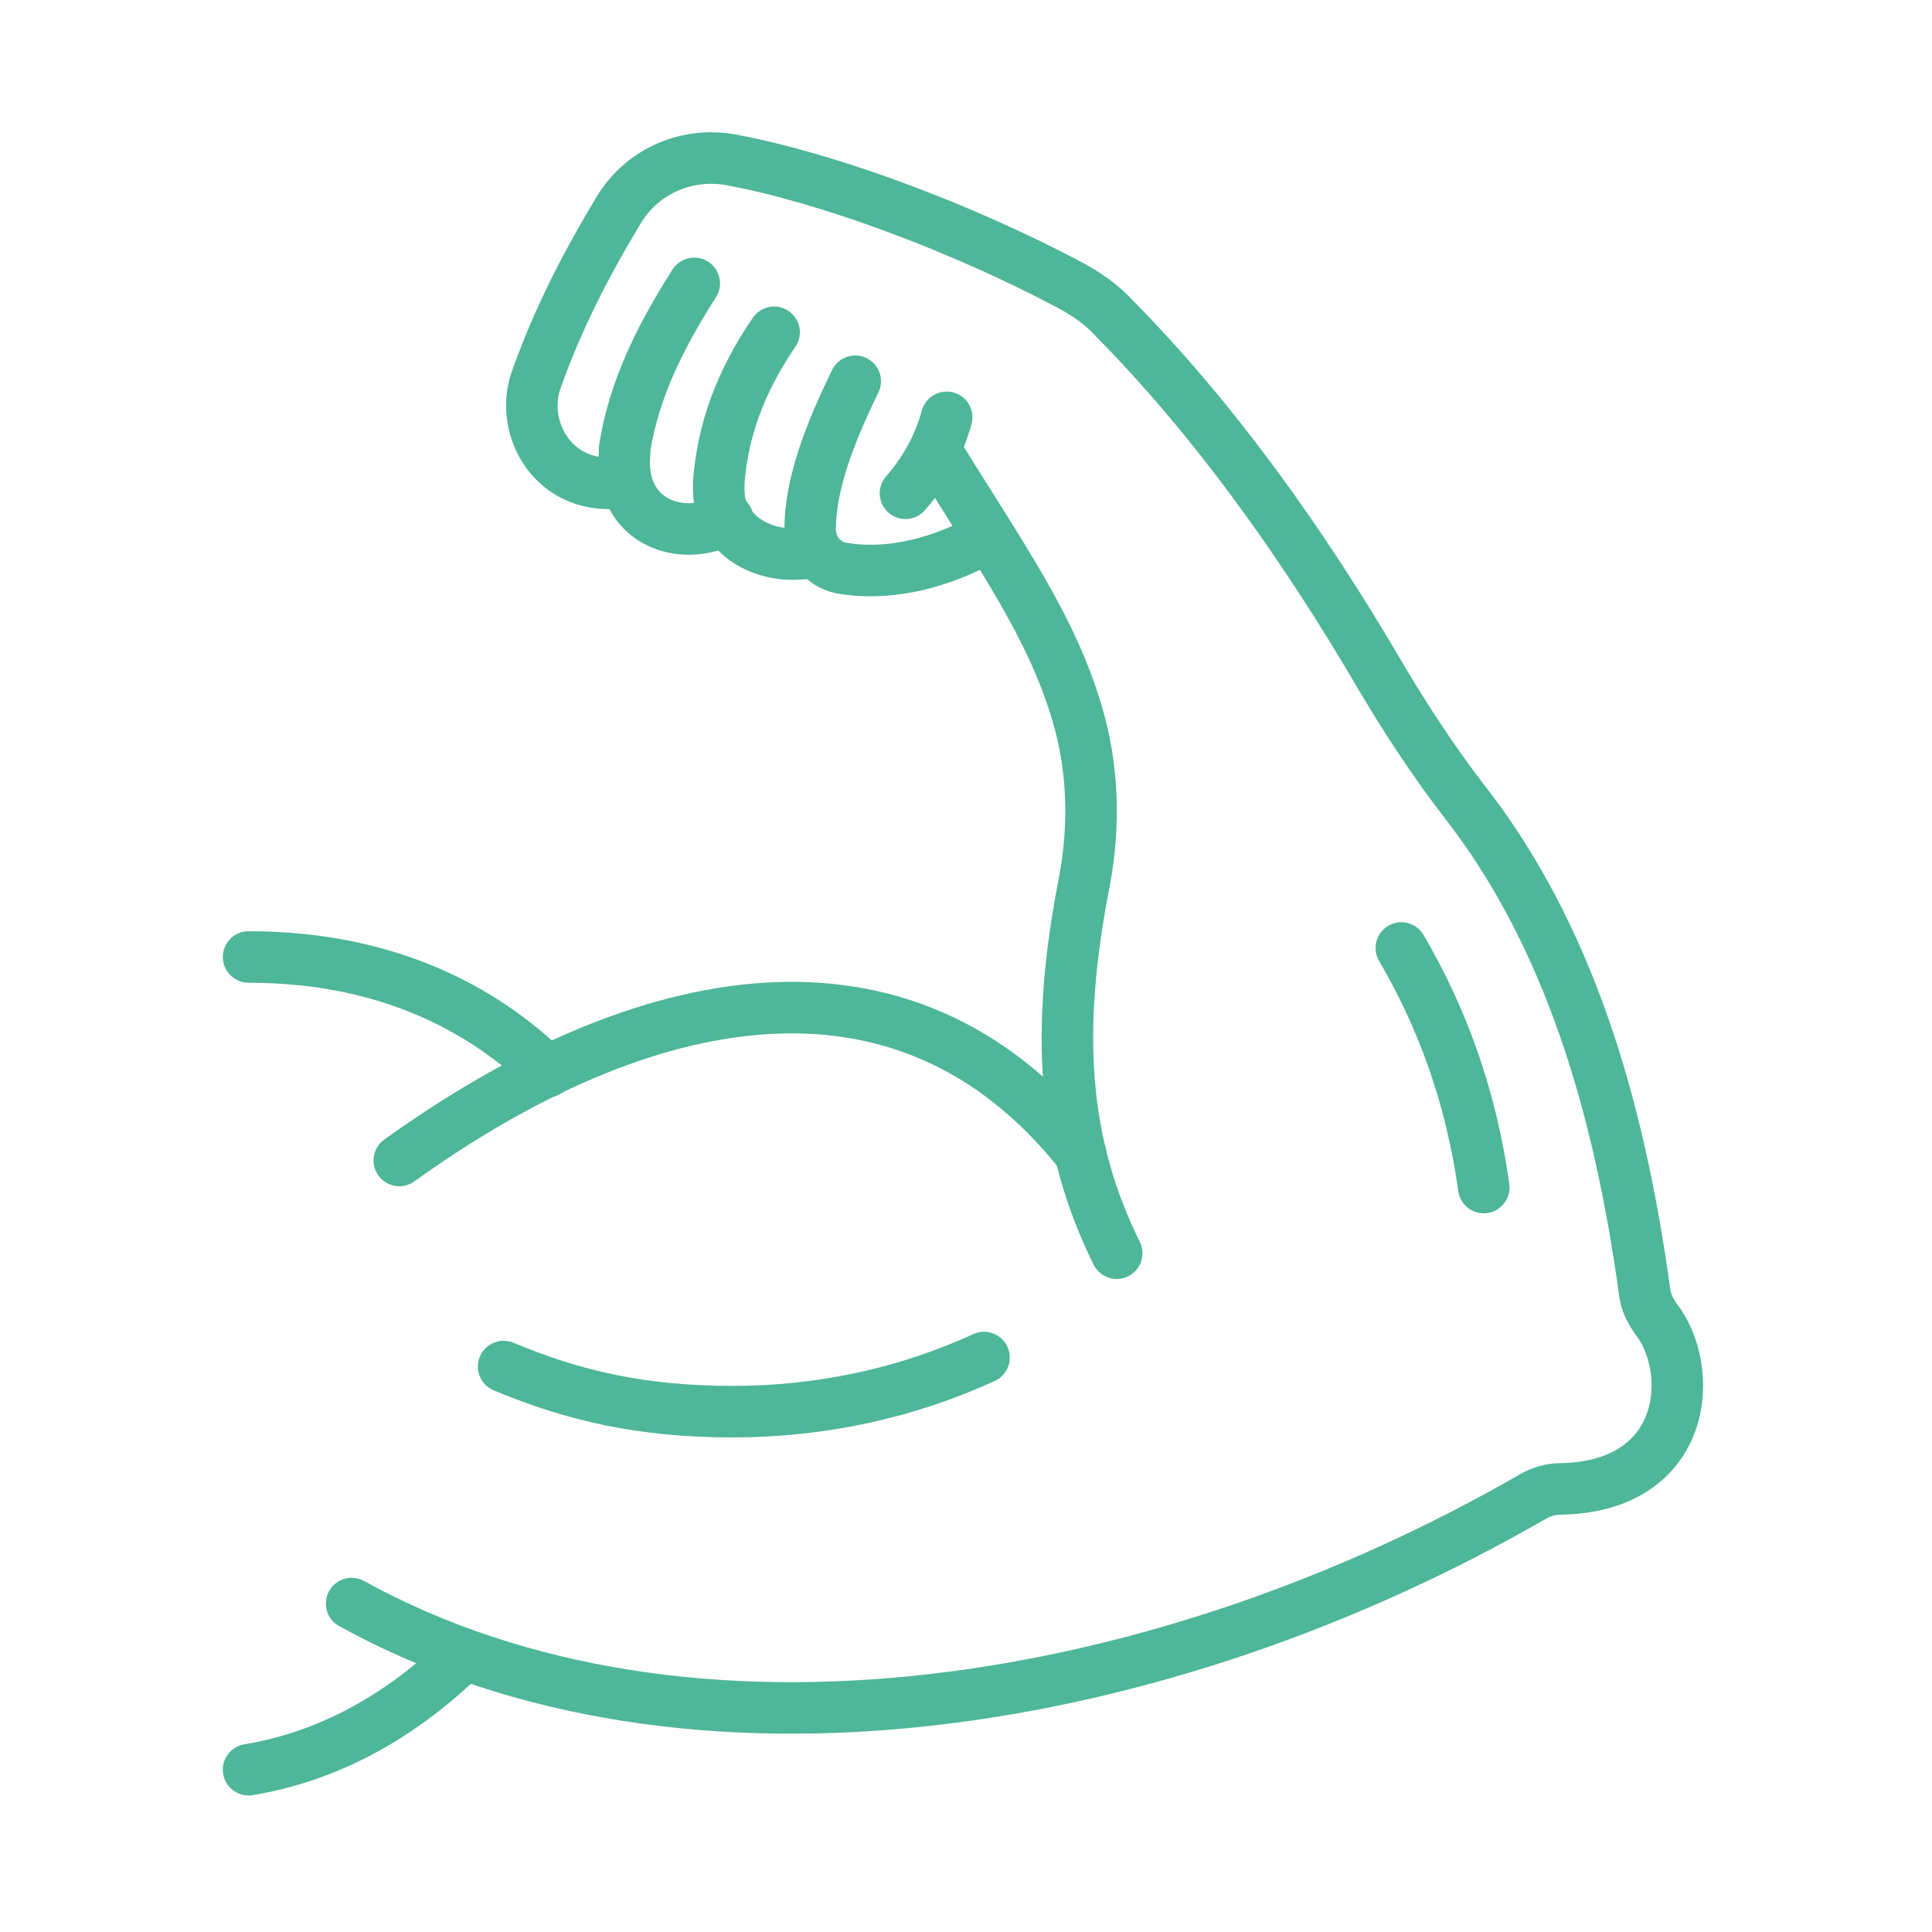
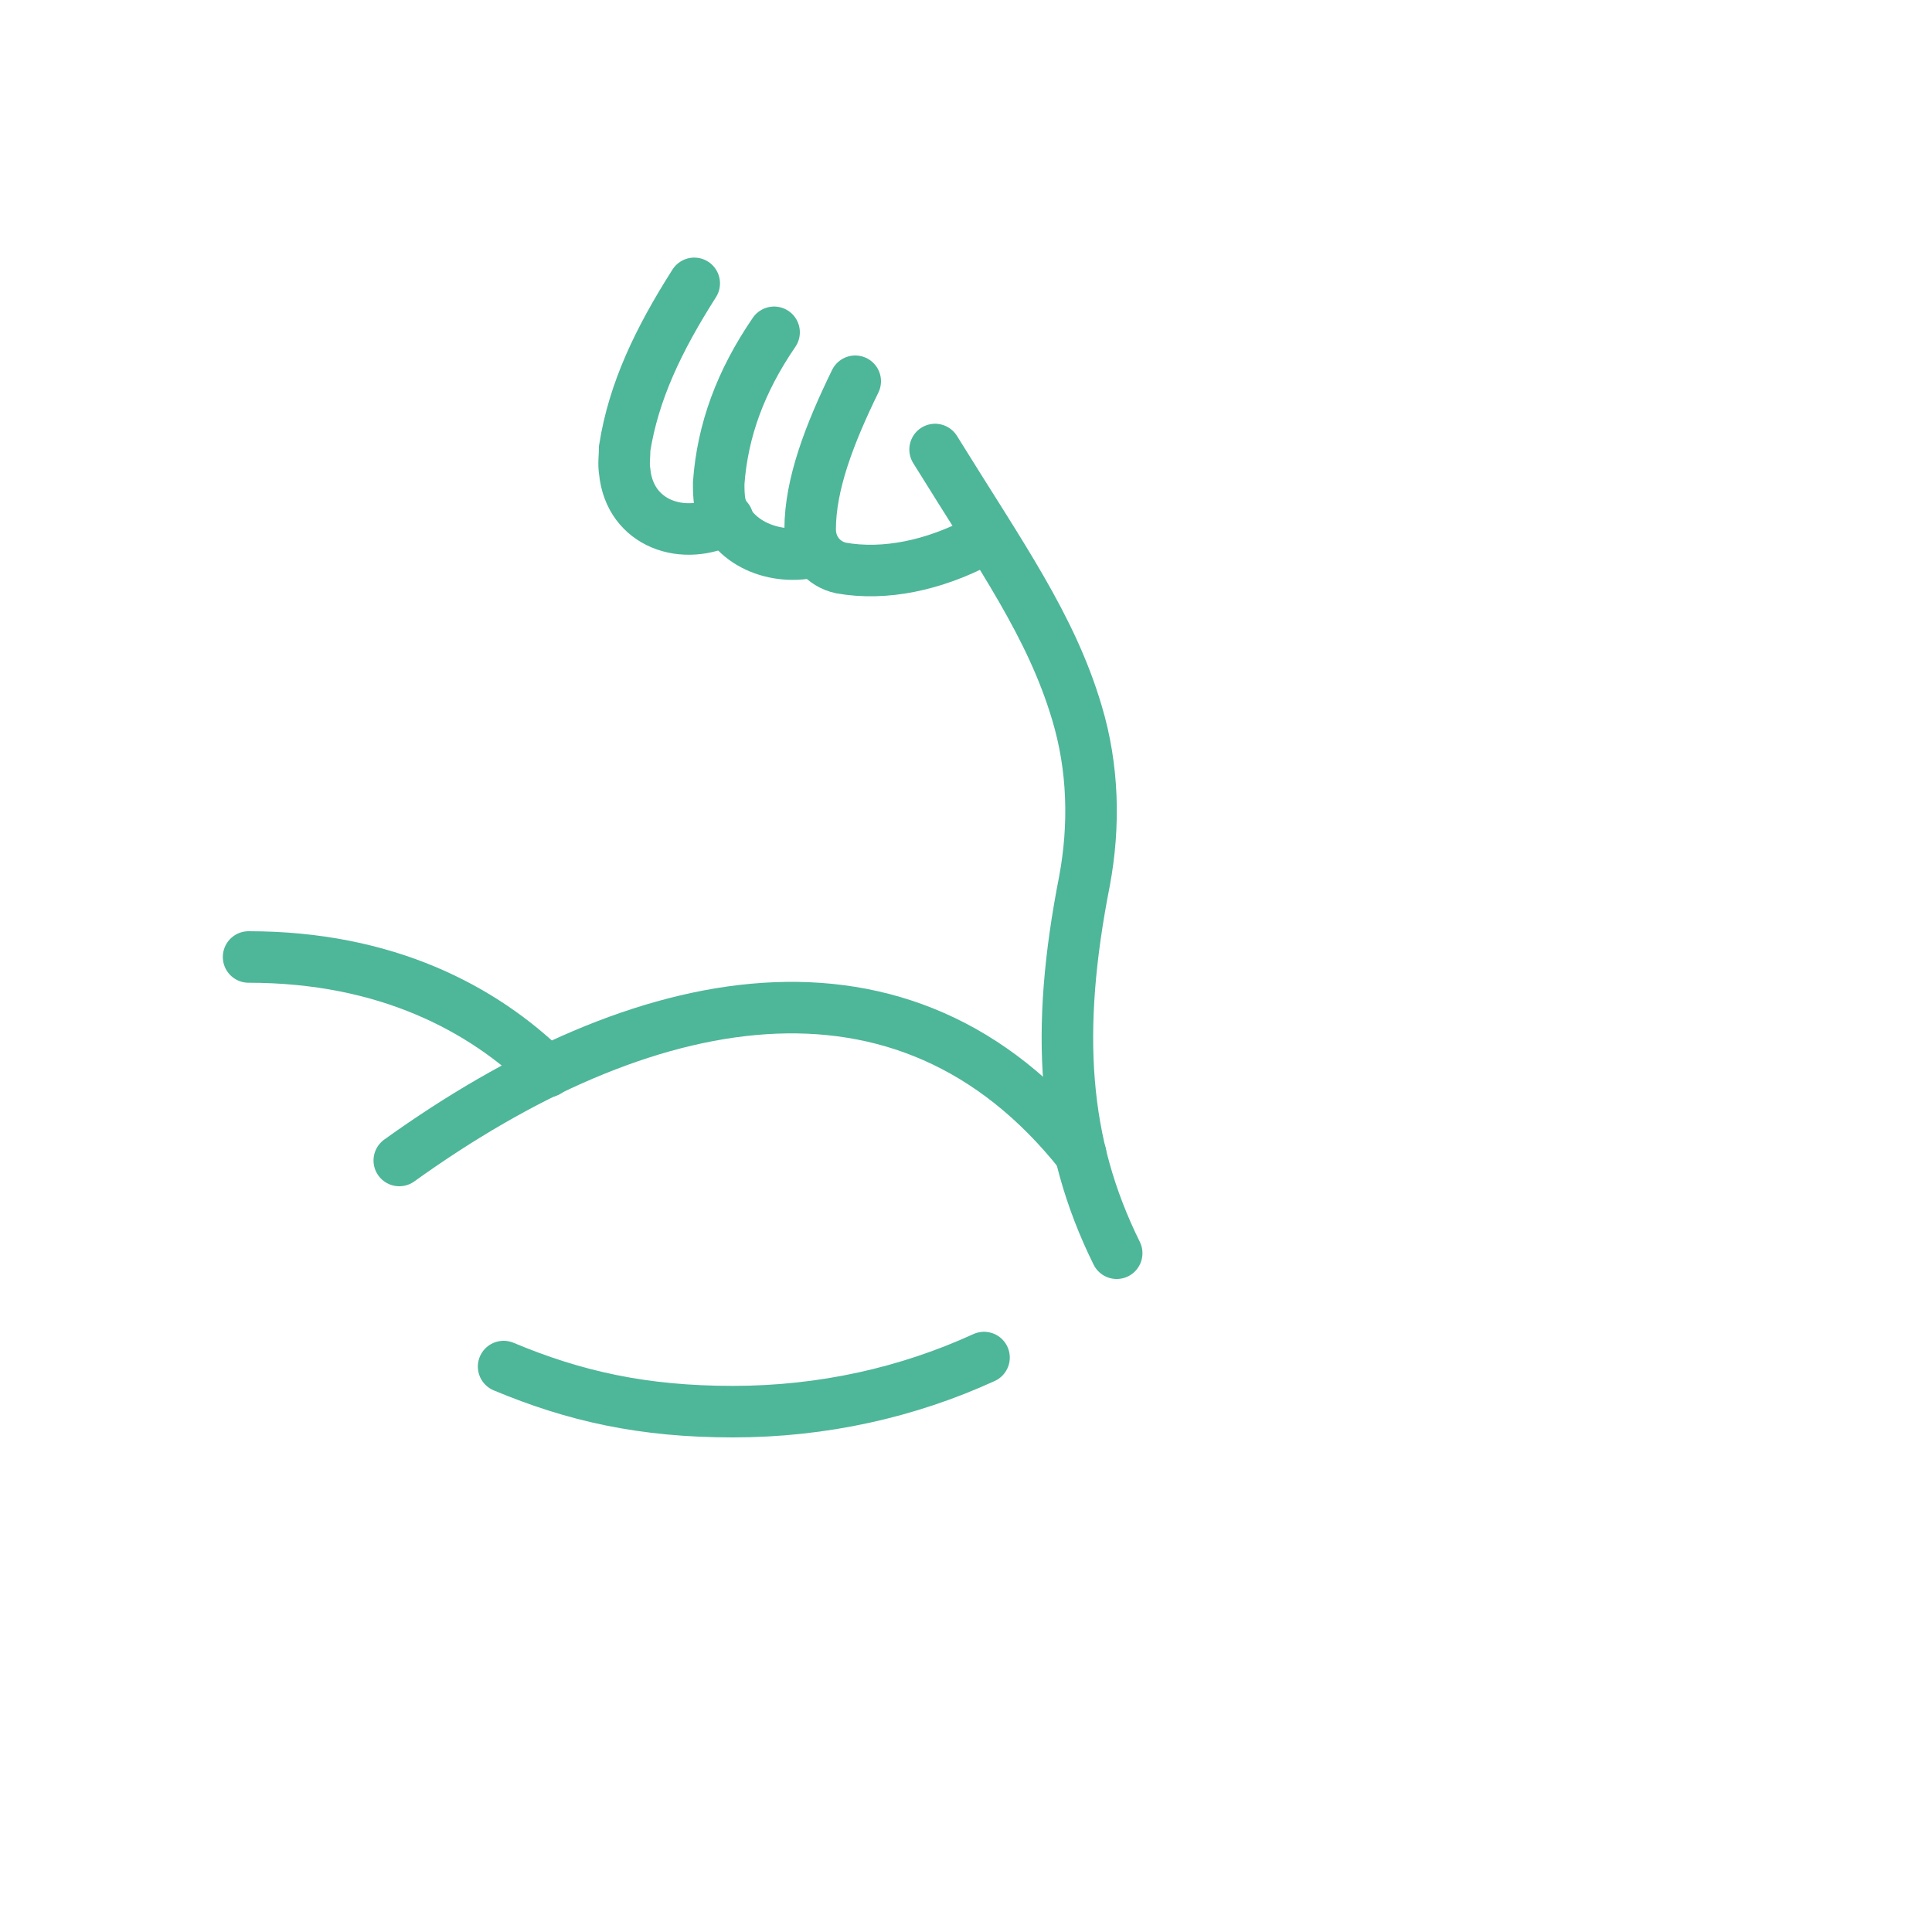
<svg xmlns="http://www.w3.org/2000/svg" id="Ebene_1" version="1.1" viewBox="0 0 150 150">
  <defs>
    <style>
      .st0 {
        fill: none;
        stroke: #4eb699;
        stroke-linecap: round;
        stroke-miterlimit: 10;
        stroke-width: 4px;
      }
    </style>
  </defs>
  <g>
    <path class="st0" d="M86.7,97.3c-4.2-8.5-4.8-17.2-2.5-28.9.8-4.3.7-8.8-.6-13.1-2-6.7-5.8-12-11-20.4" />
-     <path class="st0" d="M27.3,124.5c26.3,14.5,63.1,8.2,91.7-8.3.7-.4,1.4-.6,2.2-.6,9.9-.2,10.5-9.3,7.3-13.3-.4-.6-.7-1.2-.8-1.9-2-14.7-6-28-14.1-38.3-2.3-3-4.4-6.2-6.3-9.4-6.3-10.8-13.2-20.3-20.8-28-1-1.1-2.2-1.9-3.5-2.6-8.3-4.4-18.7-8.3-26.3-9.7-3.4-.6-6.8.9-8.6,3.8-2.6,4.3-4.8,8.6-6.4,13.1-.7,1.8-.5,3.9.6,5.6,1.3,2,3.6,3,6.3,2.5" />
    <path class="st0" d="M53.9,22c-2.8,4.4-4.7,8.4-5.4,12.8,0,.6-.1,1.2,0,1.8.4,4.1,4.6,5.5,8,3.7" />
    <path class="st0" d="M60.1,25.8c-2.6,3.8-4,7.6-4.3,11.7,0,.5,0,1,.1,1.6.8,3.1,4.3,4.5,7.4,3.7" />
    <path class="st0" d="M66.4,29.6c-2,4.1-3.5,8-3.5,11.5,0,1.5,1,2.7,2.4,3,3.4.6,7.2-.2,10.8-2.1" />
-     <path class="st0" d="M70.3,38.3c1.5-1.7,2.6-3.7,3.2-5.9" />
    <path class="st0" d="M31,90.1c18.8-13.5,39.2-17.8,52.9-.5" />
    <path class="st0" d="M19.3,74.3c10.7,0,18.2,4,23.2,8.9" />
    <path class="st0" d="M76.4,105.4c-5.9,2.7-12.5,4.2-19.5,4.2s-12.3-1.2-17.8-3.5" />
-     <path class="st0" d="M108.8,73.6c3.1,5.3,5.4,11.4,6.4,18.6" />
  </g>
-   <path class="st0" d="M35.8,128.7c-5,4.8-10.5,7.7-16.5,8.7" />
</svg>